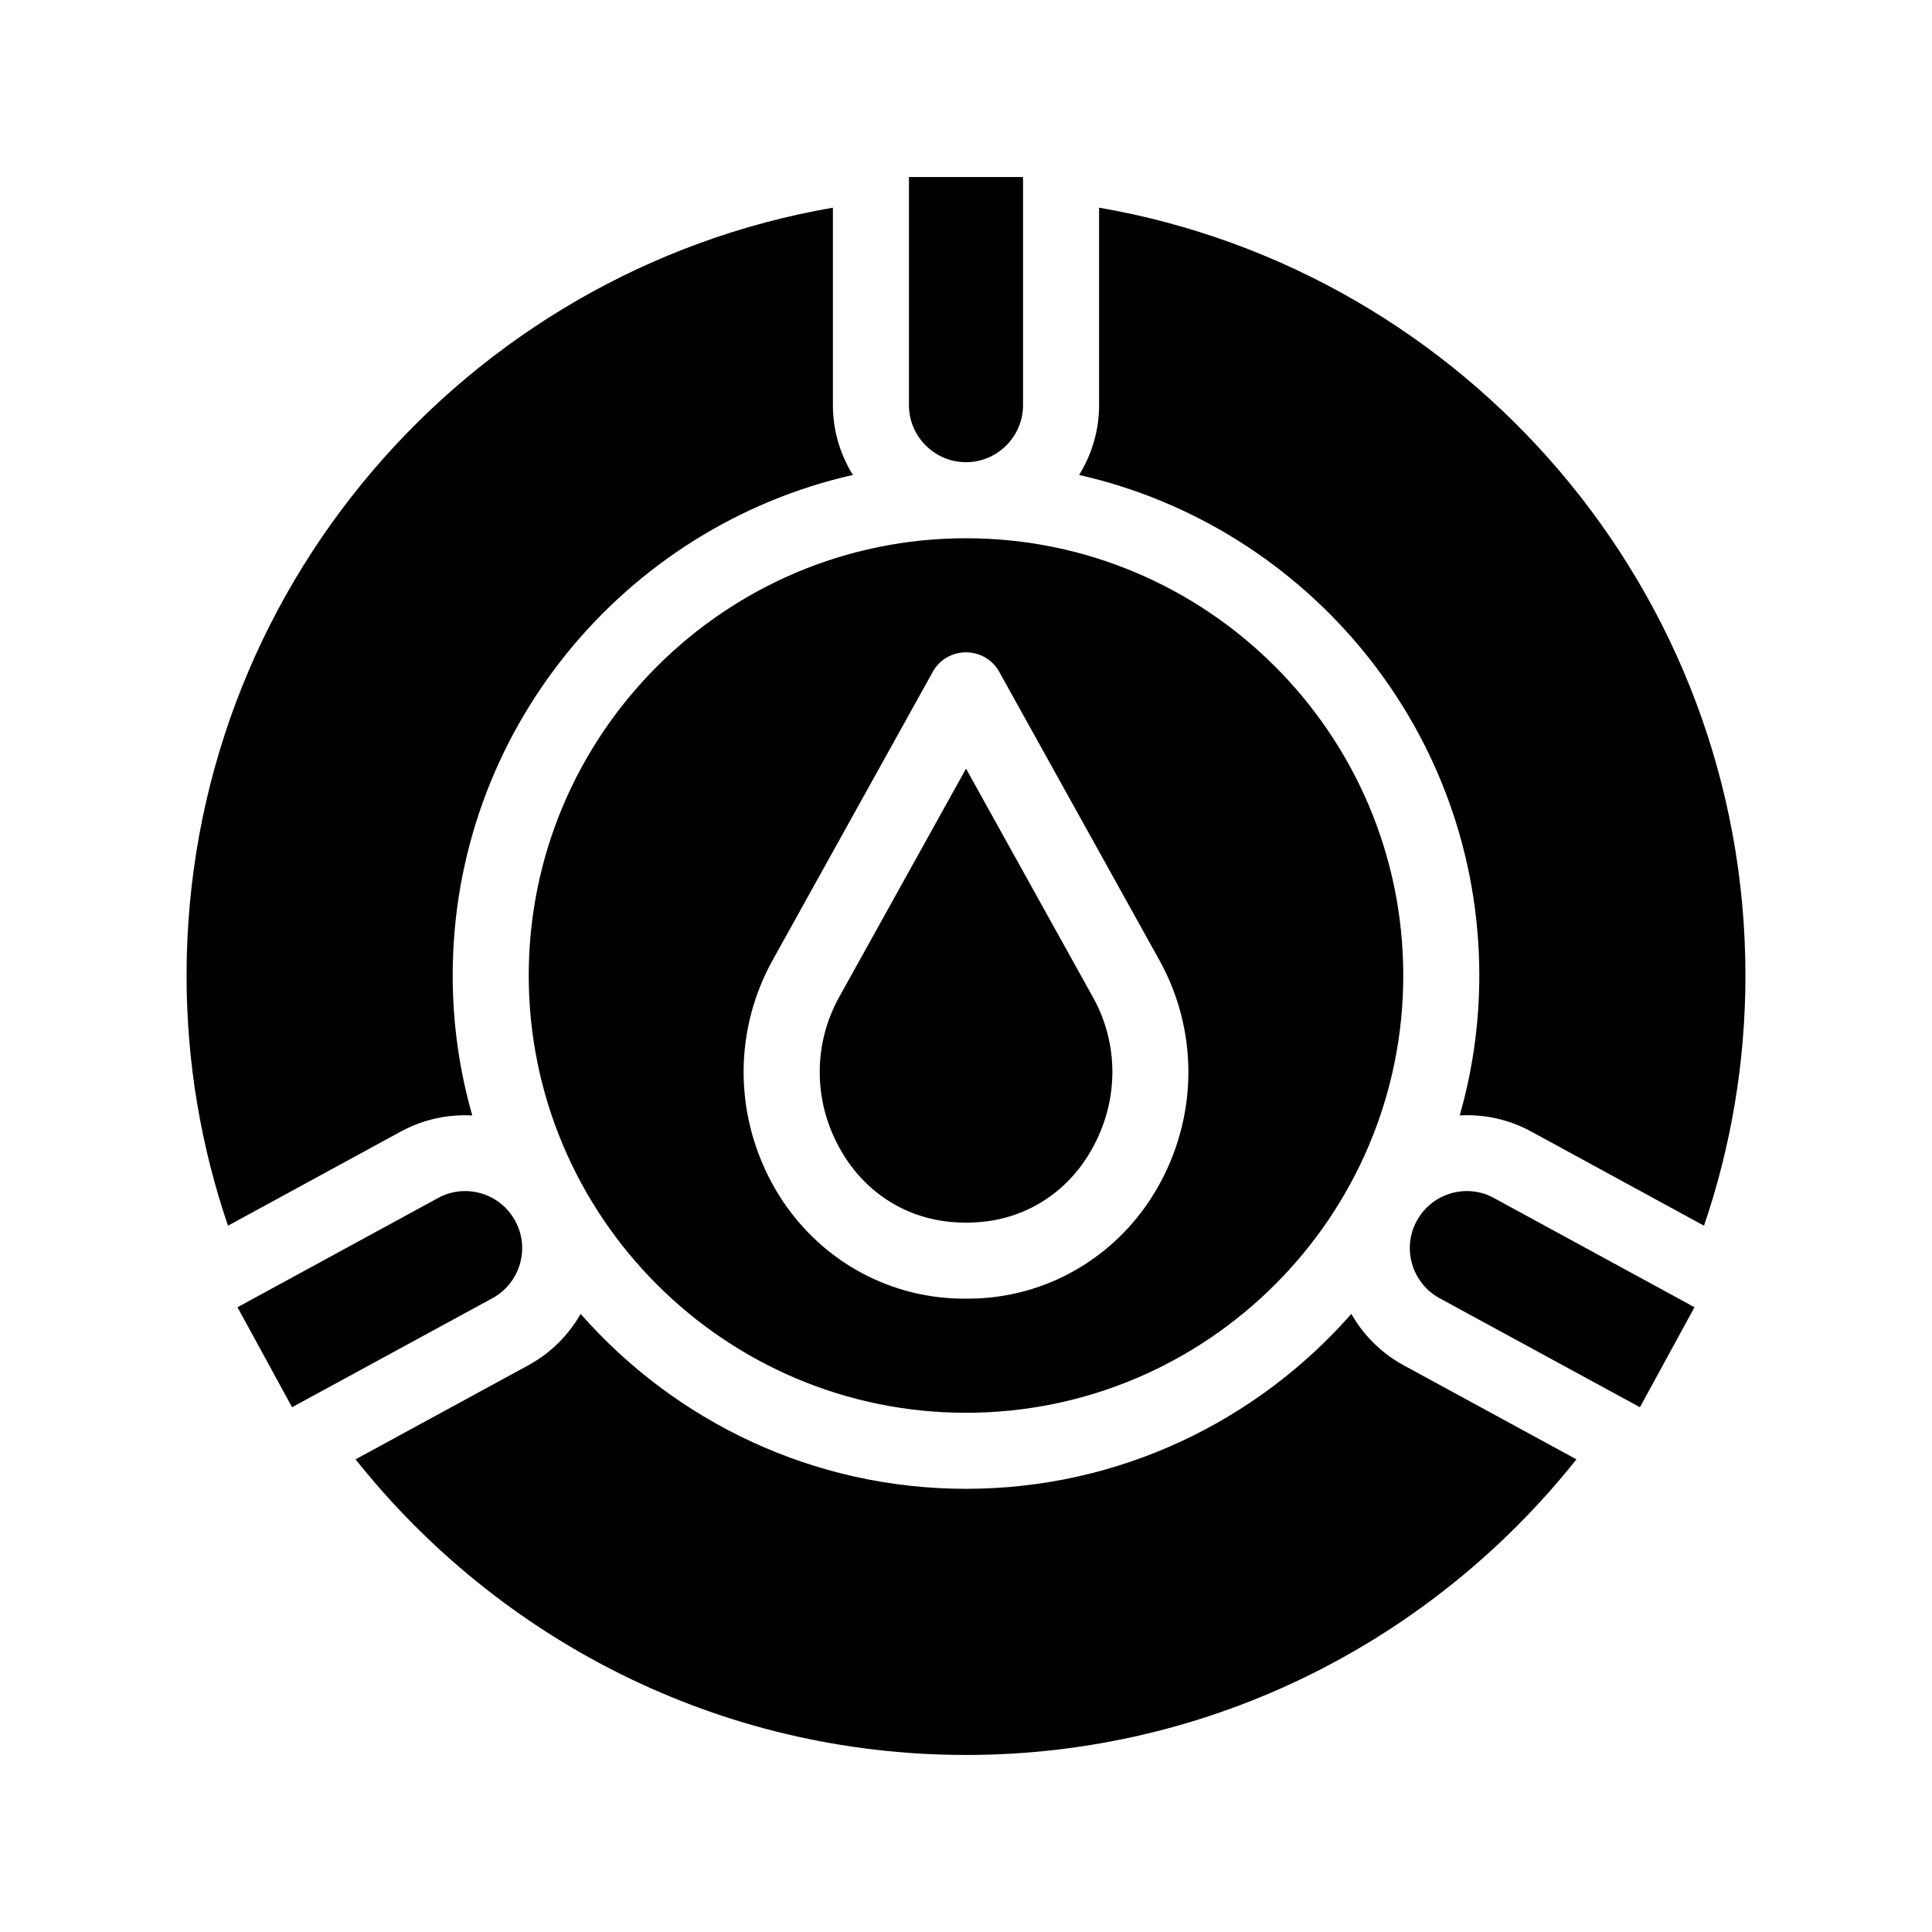
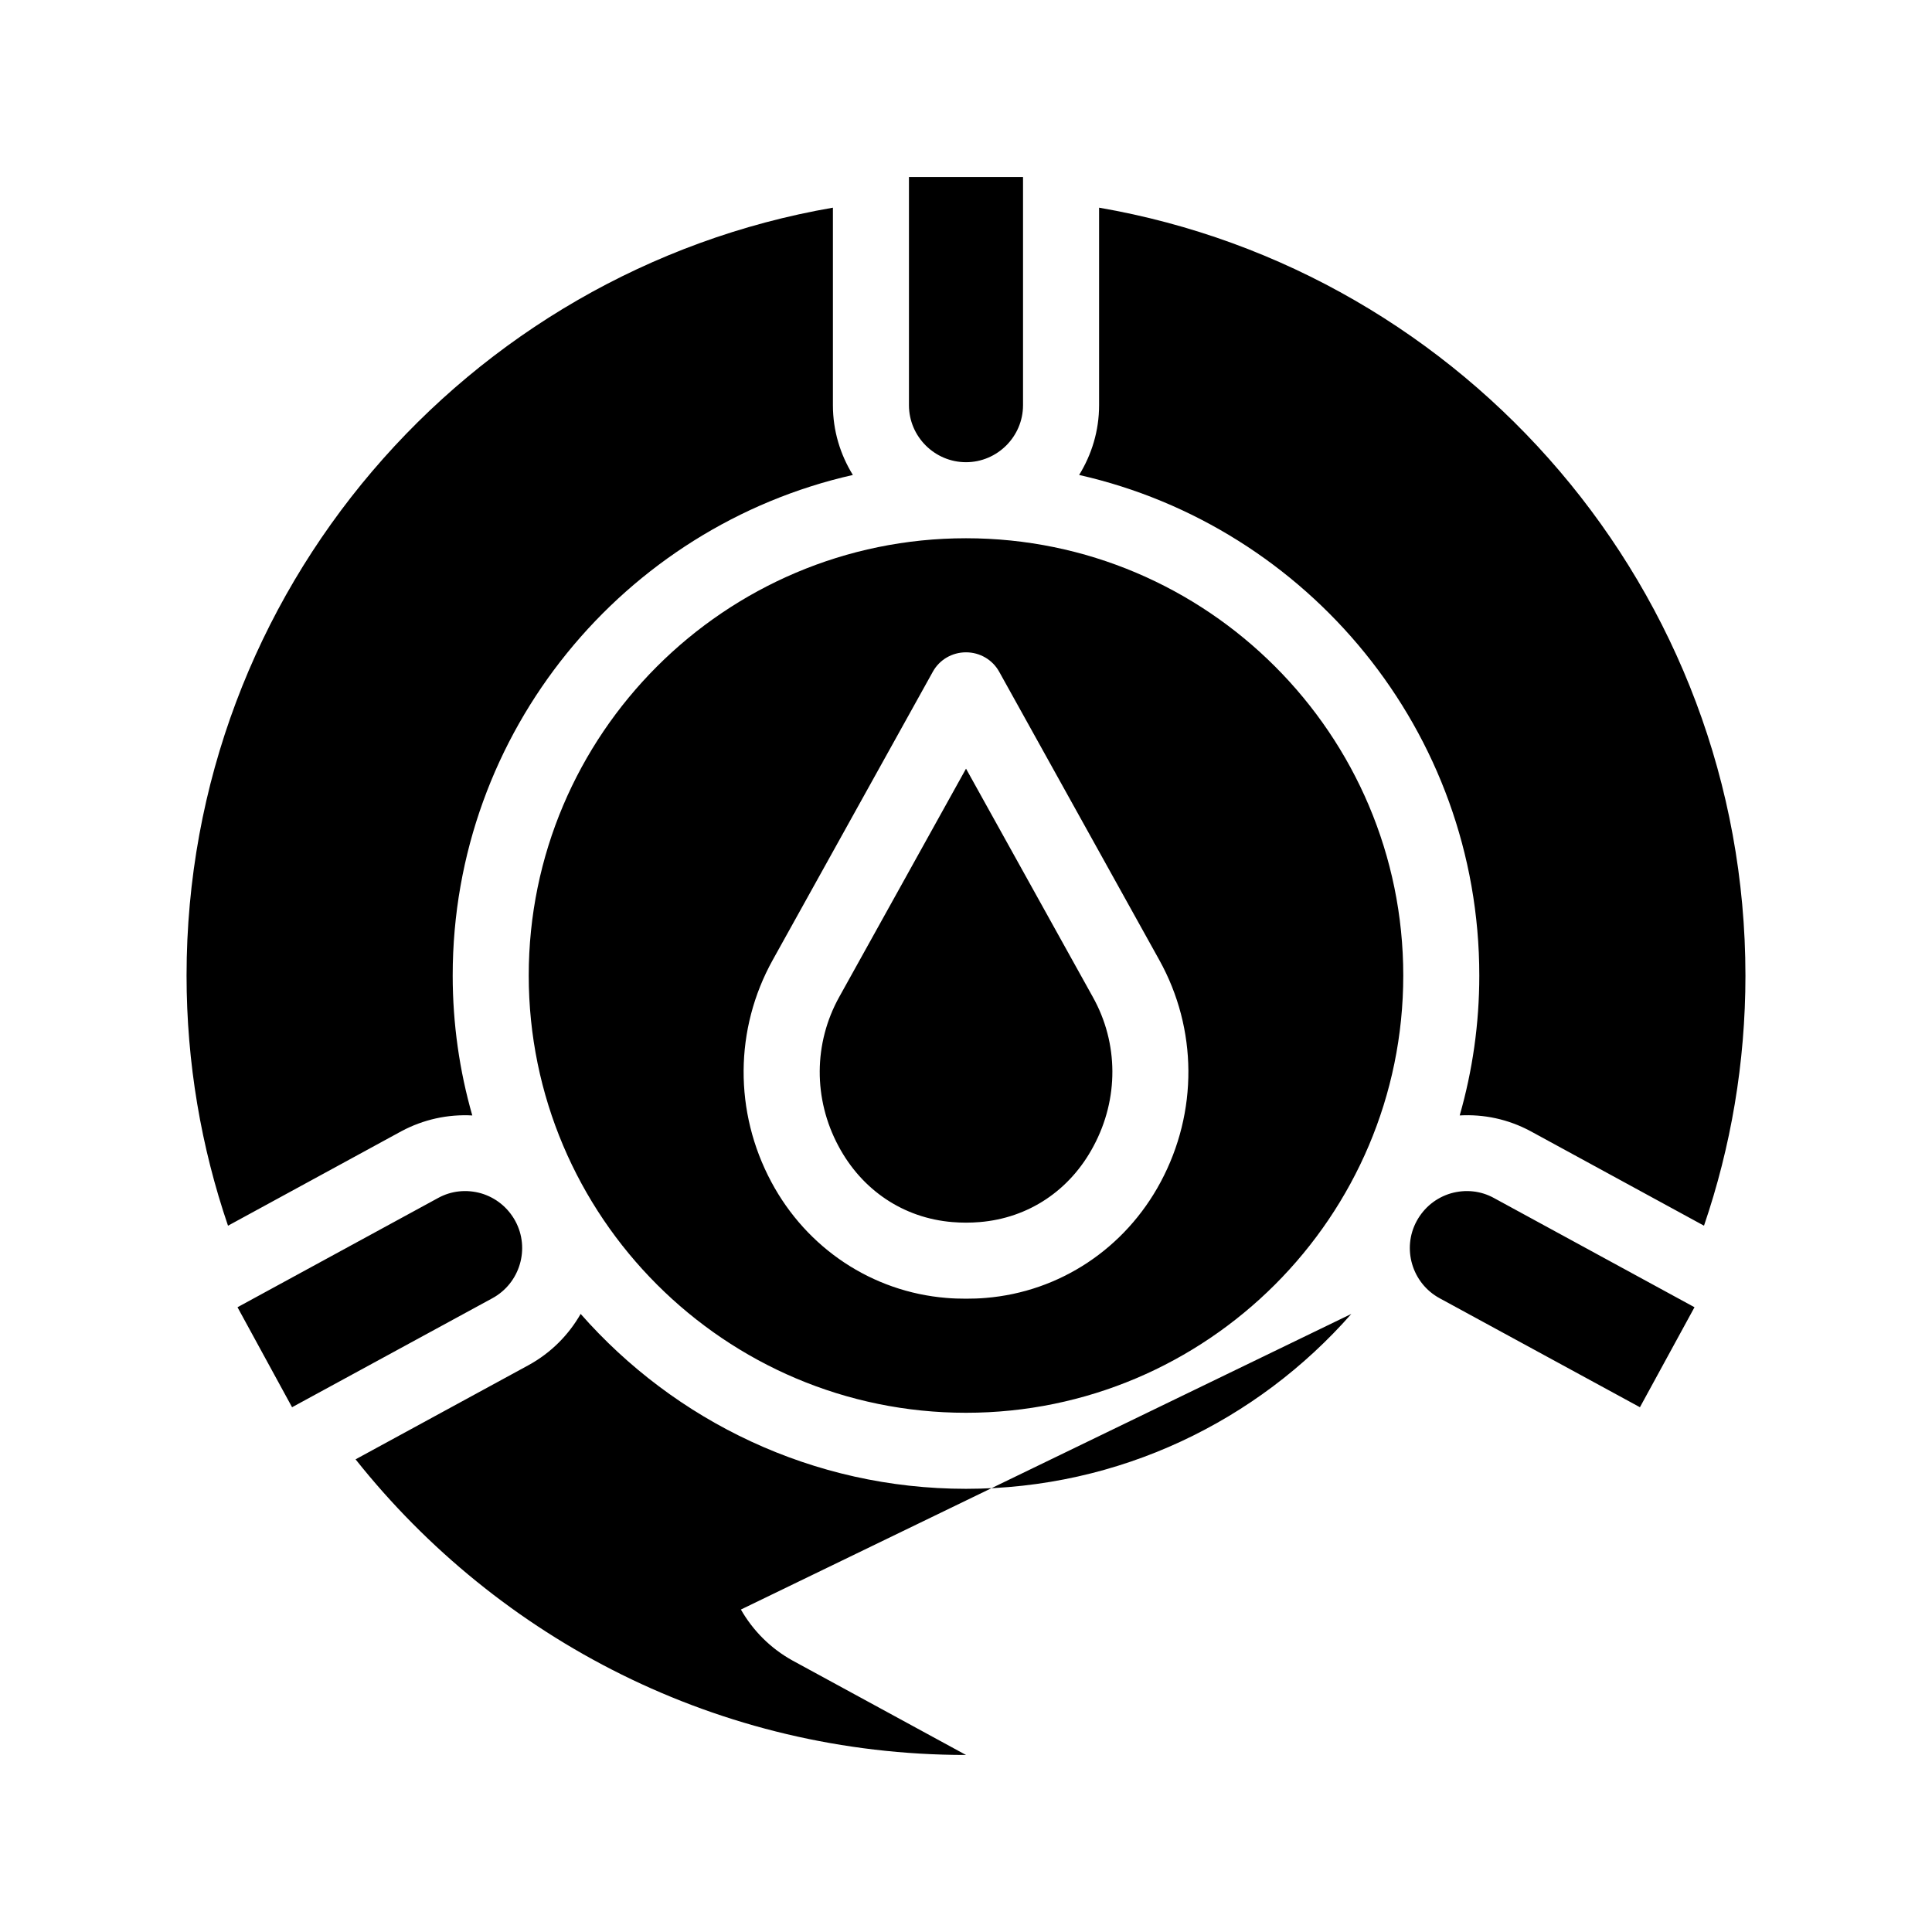
<svg xmlns="http://www.w3.org/2000/svg" fill="#000000" width="800px" height="800px" version="1.1" viewBox="144 144 512 512">
-   <path d="m606.56 402.52c0 23.176-3.879 45.492-10.984 66.301l-45.949-25.039c-5.996-3.223-12.445-4.535-18.793-4.18 3.383-11.789 5.195-24.234 5.195-37.082 0-64.688-45.445-118.95-106.05-132.65 3.324-5.391 5.289-11.688 5.289-18.488v-52.348c97.133 16.777 171.29 101.62 171.29 203.49zm-104.44 89.68c-24.938 28.363-61.465 46.352-102.12 46.352s-77.184-17.984-102.12-46.352c-3.176 5.543-7.809 10.277-13.754 13.551l-45.898 24.988c37.887 47.664 96.277 78.344 161.77 78.344s123.89-30.684 161.77-78.344l-45.898-24.984c-5.945-3.277-10.582-8.012-13.754-13.555zm-232.96-52.598c-3.375-11.789-5.191-24.234-5.191-37.082 0-64.688 45.445-118.95 106.05-132.65-3.324-5.391-5.289-11.688-5.289-18.488v-52.348c-97.133 16.777-171.29 101.62-171.29 203.49 0 23.176 3.879 45.492 10.984 66.301l45.949-25.039c5.84-3.121 12.289-4.531 18.789-4.18zm130.84-152.96c63.883 0 115.88 51.992 115.88 115.88s-51.992 115.88-115.88 115.88-115.88-51.992-115.88-115.88c-0.004-63.883 51.992-115.88 115.88-115.88zm0 30.23c-3.68 0-7.055 1.965-8.816 5.188l-42.422 76.379c-10.125 18.238-10.277 40.254-0.352 58.793 9.422 17.633 26.754 29.121 46.352 30.73 1.715 0.152 3.477 0.203 5.238 0.203s3.527-0.051 5.238-0.203c19.598-1.613 36.93-13.098 46.352-30.73 9.926-18.539 9.773-40.559-0.352-58.793l-42.422-76.379c-1.766-3.223-5.141-5.188-8.816-5.188zm0-50.383c8.312 0 15.113-6.801 15.113-15.113v-60.457h-30.23v60.457c0 8.312 6.805 15.113 15.117 15.113zm-119.45 201.07c-1.965-3.578-5.141-6.144-9.02-7.305-3.879-1.109-7.961-0.707-11.488 1.258l-53.102 28.918 14.461 26.5 53.051-28.867c7.356-3.977 10.074-13.199 6.098-20.504zm247.92-7.305c-3.879 1.16-7.055 3.727-9.02 7.305-3.981 7.305-1.258 16.523 6.098 20.504l53.051 28.867 14.461-26.5-53.102-28.918c-3.527-1.965-7.609-2.367-11.488-1.258zm-162.07-52.043c-6.801 12.242-6.902 27.004-0.203 39.5 6.246 11.738 17.281 19.094 30.18 20.152 2.418 0.203 4.836 0.203 7.254 0 12.898-1.059 23.93-8.363 30.18-20.152 6.699-12.496 6.648-27.258-0.203-39.5l-33.602-60.508z" />
+   <path d="m606.56 402.52c0 23.176-3.879 45.492-10.984 66.301l-45.949-25.039c-5.996-3.223-12.445-4.535-18.793-4.18 3.383-11.789 5.195-24.234 5.195-37.082 0-64.688-45.445-118.95-106.05-132.65 3.324-5.391 5.289-11.688 5.289-18.488v-52.348c97.133 16.777 171.29 101.62 171.29 203.49zm-104.44 89.68c-24.938 28.363-61.465 46.352-102.12 46.352s-77.184-17.984-102.12-46.352c-3.176 5.543-7.809 10.277-13.754 13.551l-45.898 24.988c37.887 47.664 96.277 78.344 161.77 78.344l-45.898-24.984c-5.945-3.277-10.582-8.012-13.754-13.555zm-232.96-52.598c-3.375-11.789-5.191-24.234-5.191-37.082 0-64.688 45.445-118.95 106.05-132.65-3.324-5.391-5.289-11.688-5.289-18.488v-52.348c-97.133 16.777-171.29 101.62-171.29 203.49 0 23.176 3.879 45.492 10.984 66.301l45.949-25.039c5.84-3.121 12.289-4.531 18.789-4.18zm130.84-152.96c63.883 0 115.88 51.992 115.88 115.88s-51.992 115.88-115.88 115.88-115.88-51.992-115.88-115.88c-0.004-63.883 51.992-115.88 115.88-115.88zm0 30.23c-3.68 0-7.055 1.965-8.816 5.188l-42.422 76.379c-10.125 18.238-10.277 40.254-0.352 58.793 9.422 17.633 26.754 29.121 46.352 30.73 1.715 0.152 3.477 0.203 5.238 0.203s3.527-0.051 5.238-0.203c19.598-1.613 36.93-13.098 46.352-30.73 9.926-18.539 9.773-40.559-0.352-58.793l-42.422-76.379c-1.766-3.223-5.141-5.188-8.816-5.188zm0-50.383c8.312 0 15.113-6.801 15.113-15.113v-60.457h-30.23v60.457c0 8.312 6.805 15.113 15.117 15.113zm-119.45 201.07c-1.965-3.578-5.141-6.144-9.02-7.305-3.879-1.109-7.961-0.707-11.488 1.258l-53.102 28.918 14.461 26.5 53.051-28.867c7.356-3.977 10.074-13.199 6.098-20.504zm247.92-7.305c-3.879 1.16-7.055 3.727-9.02 7.305-3.981 7.305-1.258 16.523 6.098 20.504l53.051 28.867 14.461-26.5-53.102-28.918c-3.527-1.965-7.609-2.367-11.488-1.258zm-162.07-52.043c-6.801 12.242-6.902 27.004-0.203 39.5 6.246 11.738 17.281 19.094 30.18 20.152 2.418 0.203 4.836 0.203 7.254 0 12.898-1.059 23.93-8.363 30.18-20.152 6.699-12.496 6.648-27.258-0.203-39.5l-33.602-60.508z" />
</svg>